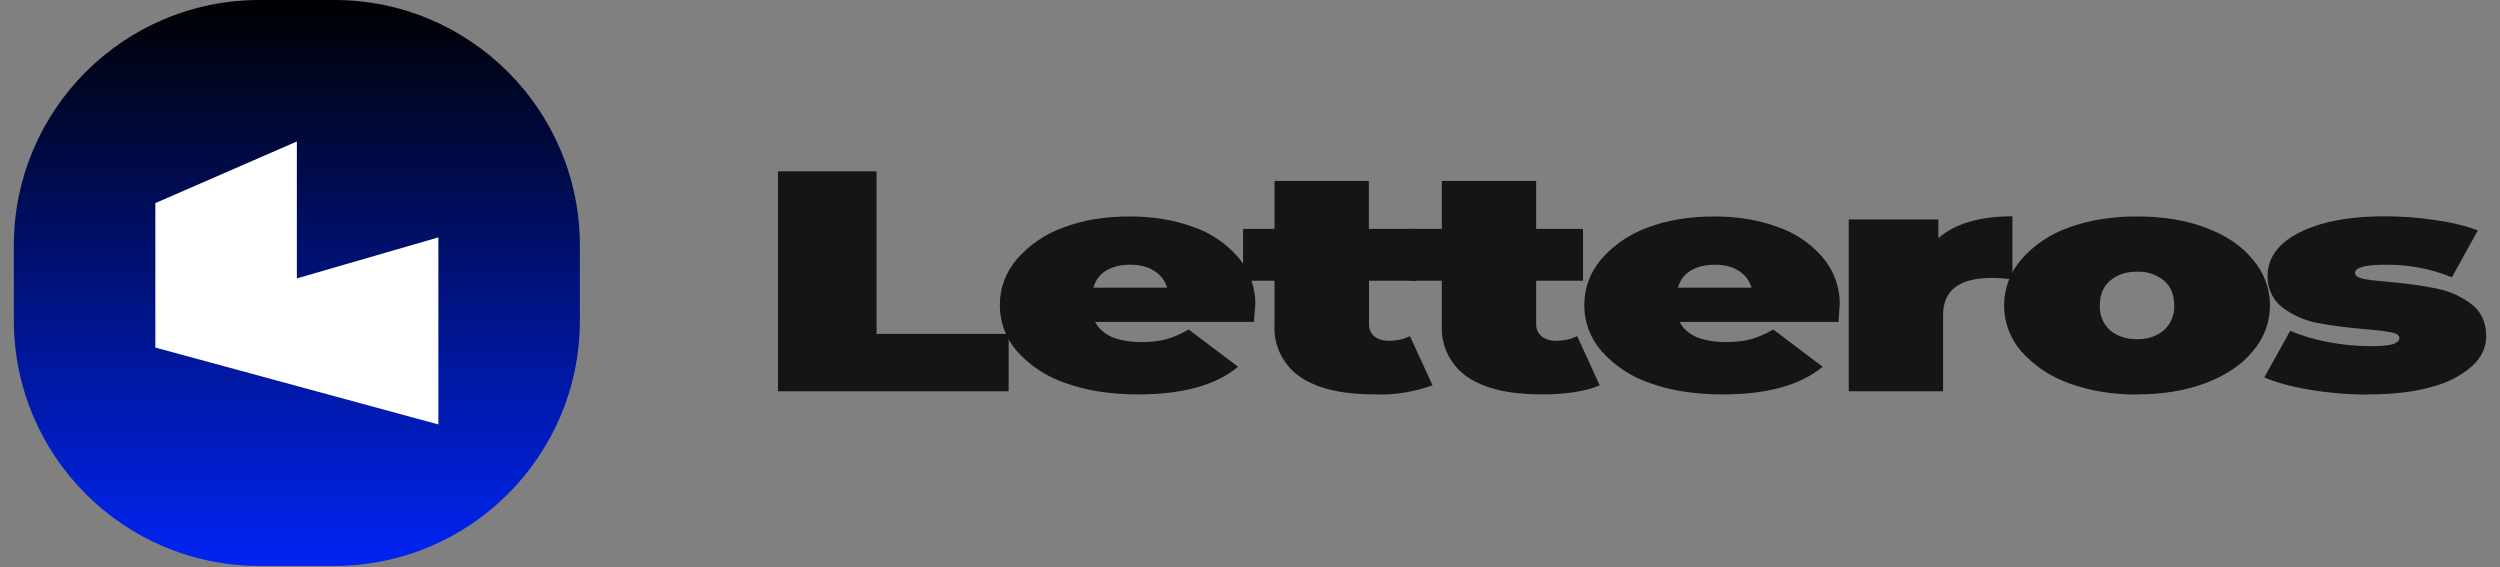
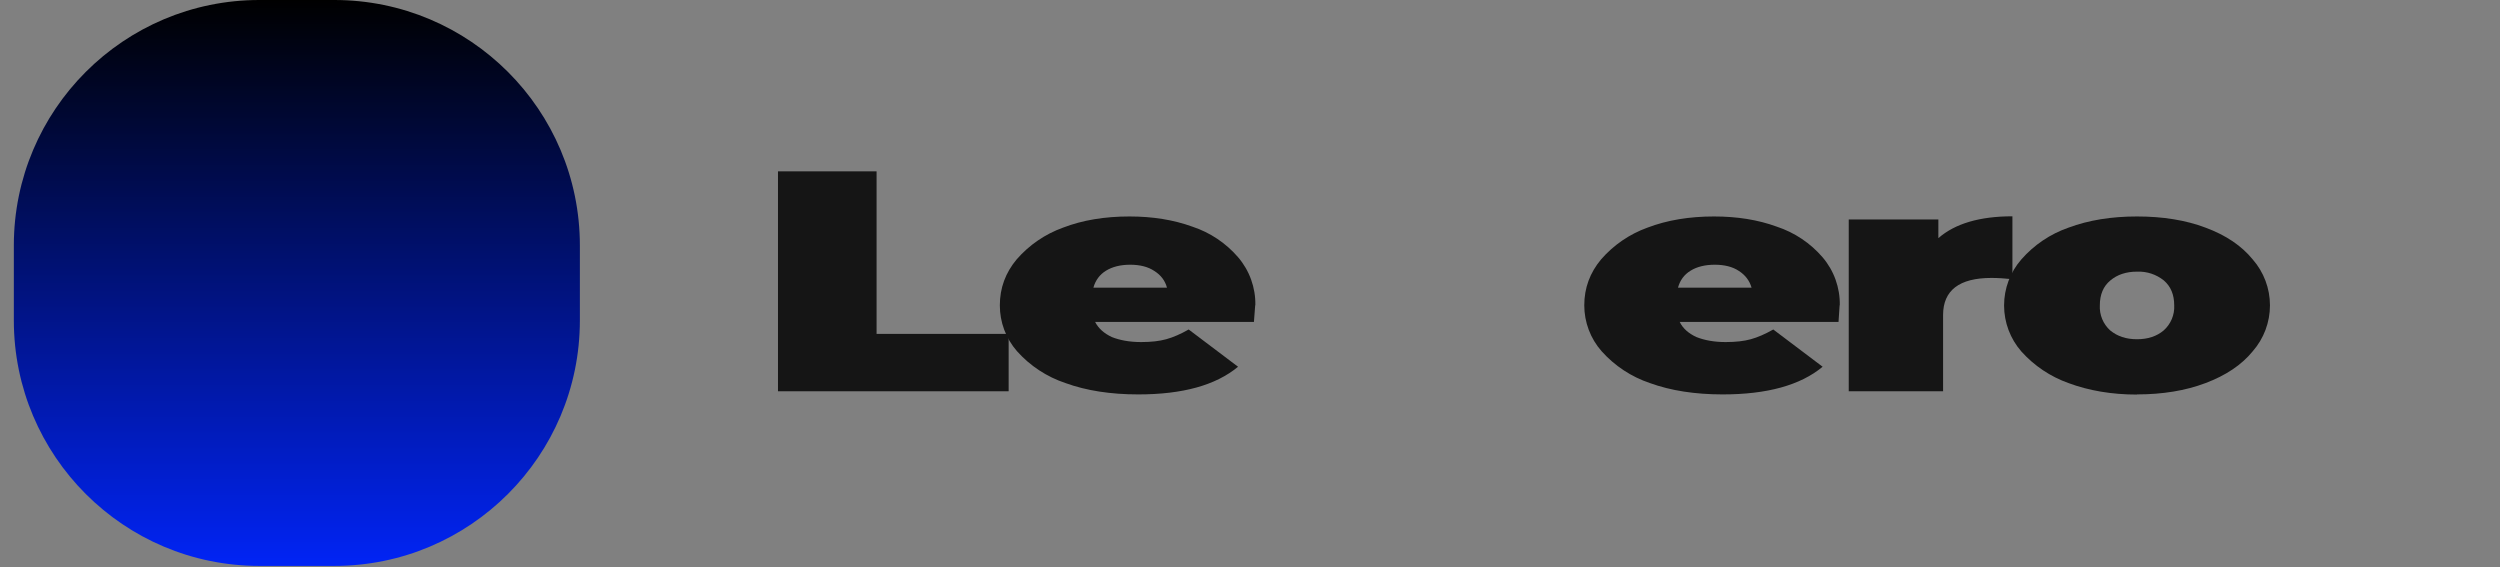
<svg xmlns="http://www.w3.org/2000/svg" width="758" height="172" viewBox="0 0 758 172" fill="none">
  <rect x="0" y="0" width="758" height="172" fill="#808080" stroke="none" />
  <g clip-path="url(#clip0_123_128)">
    <path d="M235.886 51.953H265.777V101.236H305.822V118.633H235.886V52V51.953Z" fill="#151515" />
    <path d="M380.573 92.561L380.192 97.614H332.042C333.043 99.568 334.76 101.093 337.096 102.189C339.479 103.142 342.435 103.714 346.01 103.714C349.014 103.714 351.54 103.428 353.59 102.856C355.688 102.284 357.976 101.283 360.408 99.901L375.377 111.197C368.607 116.822 358.548 119.586 345.105 119.586C336.762 119.586 329.373 118.442 323.08 116.154C317.408 114.272 312.329 110.936 308.349 106.479C304.984 102.624 303.137 97.677 303.152 92.561C303.152 87.318 304.869 82.695 308.253 78.644C312.043 74.287 316.884 70.973 322.317 69.016C328.276 66.728 334.998 65.632 342.435 65.632C349.443 65.632 355.783 66.633 361.552 68.73C366.912 70.506 371.69 73.701 375.377 77.976C378.858 82.028 380.725 87.221 380.621 92.561H380.573ZM342.673 80.264C339.718 80.264 337.286 80.884 335.332 82.075C333.425 83.267 332.138 84.983 331.518 87.223H353.829C353.257 85.078 351.97 83.41 350.015 82.171C348.108 80.884 345.629 80.264 342.673 80.264Z" fill="#151515" />
-     <path d="M434.301 116.822C428.674 118.886 422.698 119.825 416.709 119.586C407.032 119.586 399.547 117.87 394.303 114.343C391.732 112.602 389.656 110.225 388.278 107.444C386.899 104.662 386.265 101.571 386.437 98.471V85.126H376.902V69.397H386.437V54.86H415.041V69.397H429.247V85.126H415.088V98.281C415.088 99.854 415.613 101.093 416.709 101.998C417.806 102.856 419.236 103.333 421 103.333C423.479 103.333 425.624 102.856 427.483 101.903L434.348 116.822H434.301Z" fill="#151515" />
-     <path d="M485.025 116.822C480.734 118.68 474.87 119.586 467.386 119.586C457.708 119.586 450.223 117.87 444.979 114.343C442.417 112.597 440.351 110.217 438.981 107.436C437.611 104.655 436.984 101.566 437.161 98.471V85.126H427.626V69.397H437.161V54.86H465.765V69.397H479.971V85.126H465.765V98.281C465.765 99.854 466.337 101.093 467.433 101.998C468.53 102.856 469.96 103.333 471.724 103.333C474.203 103.333 476.348 102.856 478.207 101.903L485.025 116.822Z" fill="#151515" />
    <path d="M557.773 92.561L557.44 97.613H509.29C510.243 99.568 511.96 101.093 514.343 102.189C516.727 103.142 519.683 103.714 523.211 103.714C526.262 103.714 528.788 103.428 530.838 102.856C532.936 102.284 535.224 101.283 537.655 99.901L552.625 111.197C545.855 116.821 535.748 119.586 522.305 119.586C513.962 119.586 506.573 118.442 500.28 116.154C494.626 114.263 489.565 110.927 485.597 106.479C482.214 102.631 480.35 97.683 480.353 92.561C480.353 87.318 482.069 82.695 485.454 78.644C489.242 74.286 494.084 70.971 499.517 69.016C505.524 66.728 512.246 65.632 519.683 65.632C526.691 65.632 533.031 66.633 538.752 68.73C544.112 70.505 548.89 73.701 552.577 77.976C556.058 82.028 557.925 87.22 557.821 92.561H557.773ZM519.921 80.264C516.965 80.264 514.486 80.884 512.579 82.075C510.625 83.267 509.385 84.983 508.766 87.223H531.077C530.457 85.078 529.17 83.41 527.263 82.171C525.356 80.884 522.877 80.264 519.921 80.264ZM587.76 72.162C592.813 67.776 600.298 65.584 610.166 65.584V84.649C607.878 84.411 605.78 84.268 603.825 84.268C594.053 84.268 589.142 88.033 589.142 95.516V118.633H560.538V66.537H587.712V72.162H587.76Z" fill="#151515" />
    <path d="M647.923 119.634C640.295 119.634 633.335 118.442 627.185 116.154C621.692 114.205 616.776 110.911 612.883 106.574C609.5 102.708 607.636 97.746 607.636 92.609C607.636 87.472 609.5 82.51 612.883 78.644C616.735 74.249 621.664 70.931 627.185 69.016C633.335 66.728 640.248 65.632 647.923 65.632C655.694 65.632 662.654 66.728 668.708 69.016C674.906 71.304 679.673 74.545 683.01 78.644C686.39 82.502 688.253 87.456 688.253 92.585C688.253 97.714 686.39 102.668 683.01 106.526C679.673 110.625 674.906 113.819 668.708 116.154C662.654 118.442 655.694 119.586 647.923 119.586V119.634ZM647.923 102.856C651.26 102.856 653.93 101.951 656.027 100.187C657.098 99.237 657.941 98.059 658.494 96.738C659.047 95.418 659.296 93.99 659.221 92.561C659.221 89.32 658.173 86.842 656.075 85.031C653.785 83.191 650.906 82.243 647.971 82.361C644.633 82.361 641.964 83.267 639.866 85.031C637.721 86.794 636.672 89.32 636.672 92.561C636.592 93.987 636.833 95.412 637.377 96.732C637.922 98.052 638.756 99.233 639.819 100.187C641.964 101.951 644.633 102.856 647.923 102.856Z" fill="#151515" />
-     <path d="M717.955 119.634C712.043 119.634 706.227 119.157 700.506 118.204C694.786 117.25 690.114 115.964 686.538 114.438L694.404 100.283C697.598 101.712 701.412 102.856 705.846 103.714C710.184 104.524 714.427 104.953 718.622 104.953C721.911 104.953 724.152 104.763 725.439 104.382C726.822 103.905 727.489 103.285 727.489 102.475C727.489 101.617 726.631 101.045 724.963 100.759C723.342 100.425 720.672 100.092 716.953 99.806C711.28 99.282 706.465 98.662 702.509 97.899C698.709 97.141 695.126 95.545 692.021 93.228C690.539 92.073 689.357 90.577 688.577 88.868C687.797 87.159 687.441 85.286 687.539 83.41C687.539 80.073 688.922 77.023 691.591 74.354C694.309 71.685 698.313 69.588 703.653 67.967C709.04 66.394 715.523 65.584 723.056 65.584C728.3 65.584 733.401 65.965 738.359 66.728C743.412 67.443 747.75 68.491 751.278 69.874L743.412 84.077C737.059 81.485 730.251 80.188 723.389 80.264C717.192 80.264 714.045 81.074 714.045 82.743C714.045 83.553 714.904 84.172 716.572 84.554C718.241 84.887 720.91 85.173 724.581 85.507C730.207 85.984 734.974 86.699 738.883 87.509C742.84 88.319 746.32 89.892 749.276 92.18C752.327 94.468 753.805 97.709 753.805 101.998C753.805 105.239 752.47 108.195 749.752 110.816C746.279 113.9 742.107 116.092 737.596 117.203C732.209 118.823 725.678 119.586 717.955 119.586V119.634Z" fill="#151515" />
    <path d="M101.353 0H78.66C37.535 0 4.195 33.332 4.195 74.449V97.137C4.195 138.254 37.535 171.586 78.66 171.586H101.353C142.479 171.586 175.818 138.254 175.818 97.137V74.449C175.818 33.332 142.479 0 101.353 0Z" fill="url(#paint0_linear_123_128)" />
-     <path d="M47.101 105.382L132.912 128.69V71.971L90.007 84.411V42.897L47.101 61.58V105.43V105.382Z" fill="white" />
  </g>
  <defs>
    <linearGradient id="paint0_linear_123_128" x1="90.007" y1="0" x2="90.007" y2="171.586" gradientUnits="userSpaceOnUse">
      <stop />
      <stop offset="1" stop-color="#0124F5" />
    </linearGradient>
    <clipPath id="clip0_123_128">
      <rect width="758" height="171.586" fill="white" />
    </clipPath>
  </defs>
</svg>